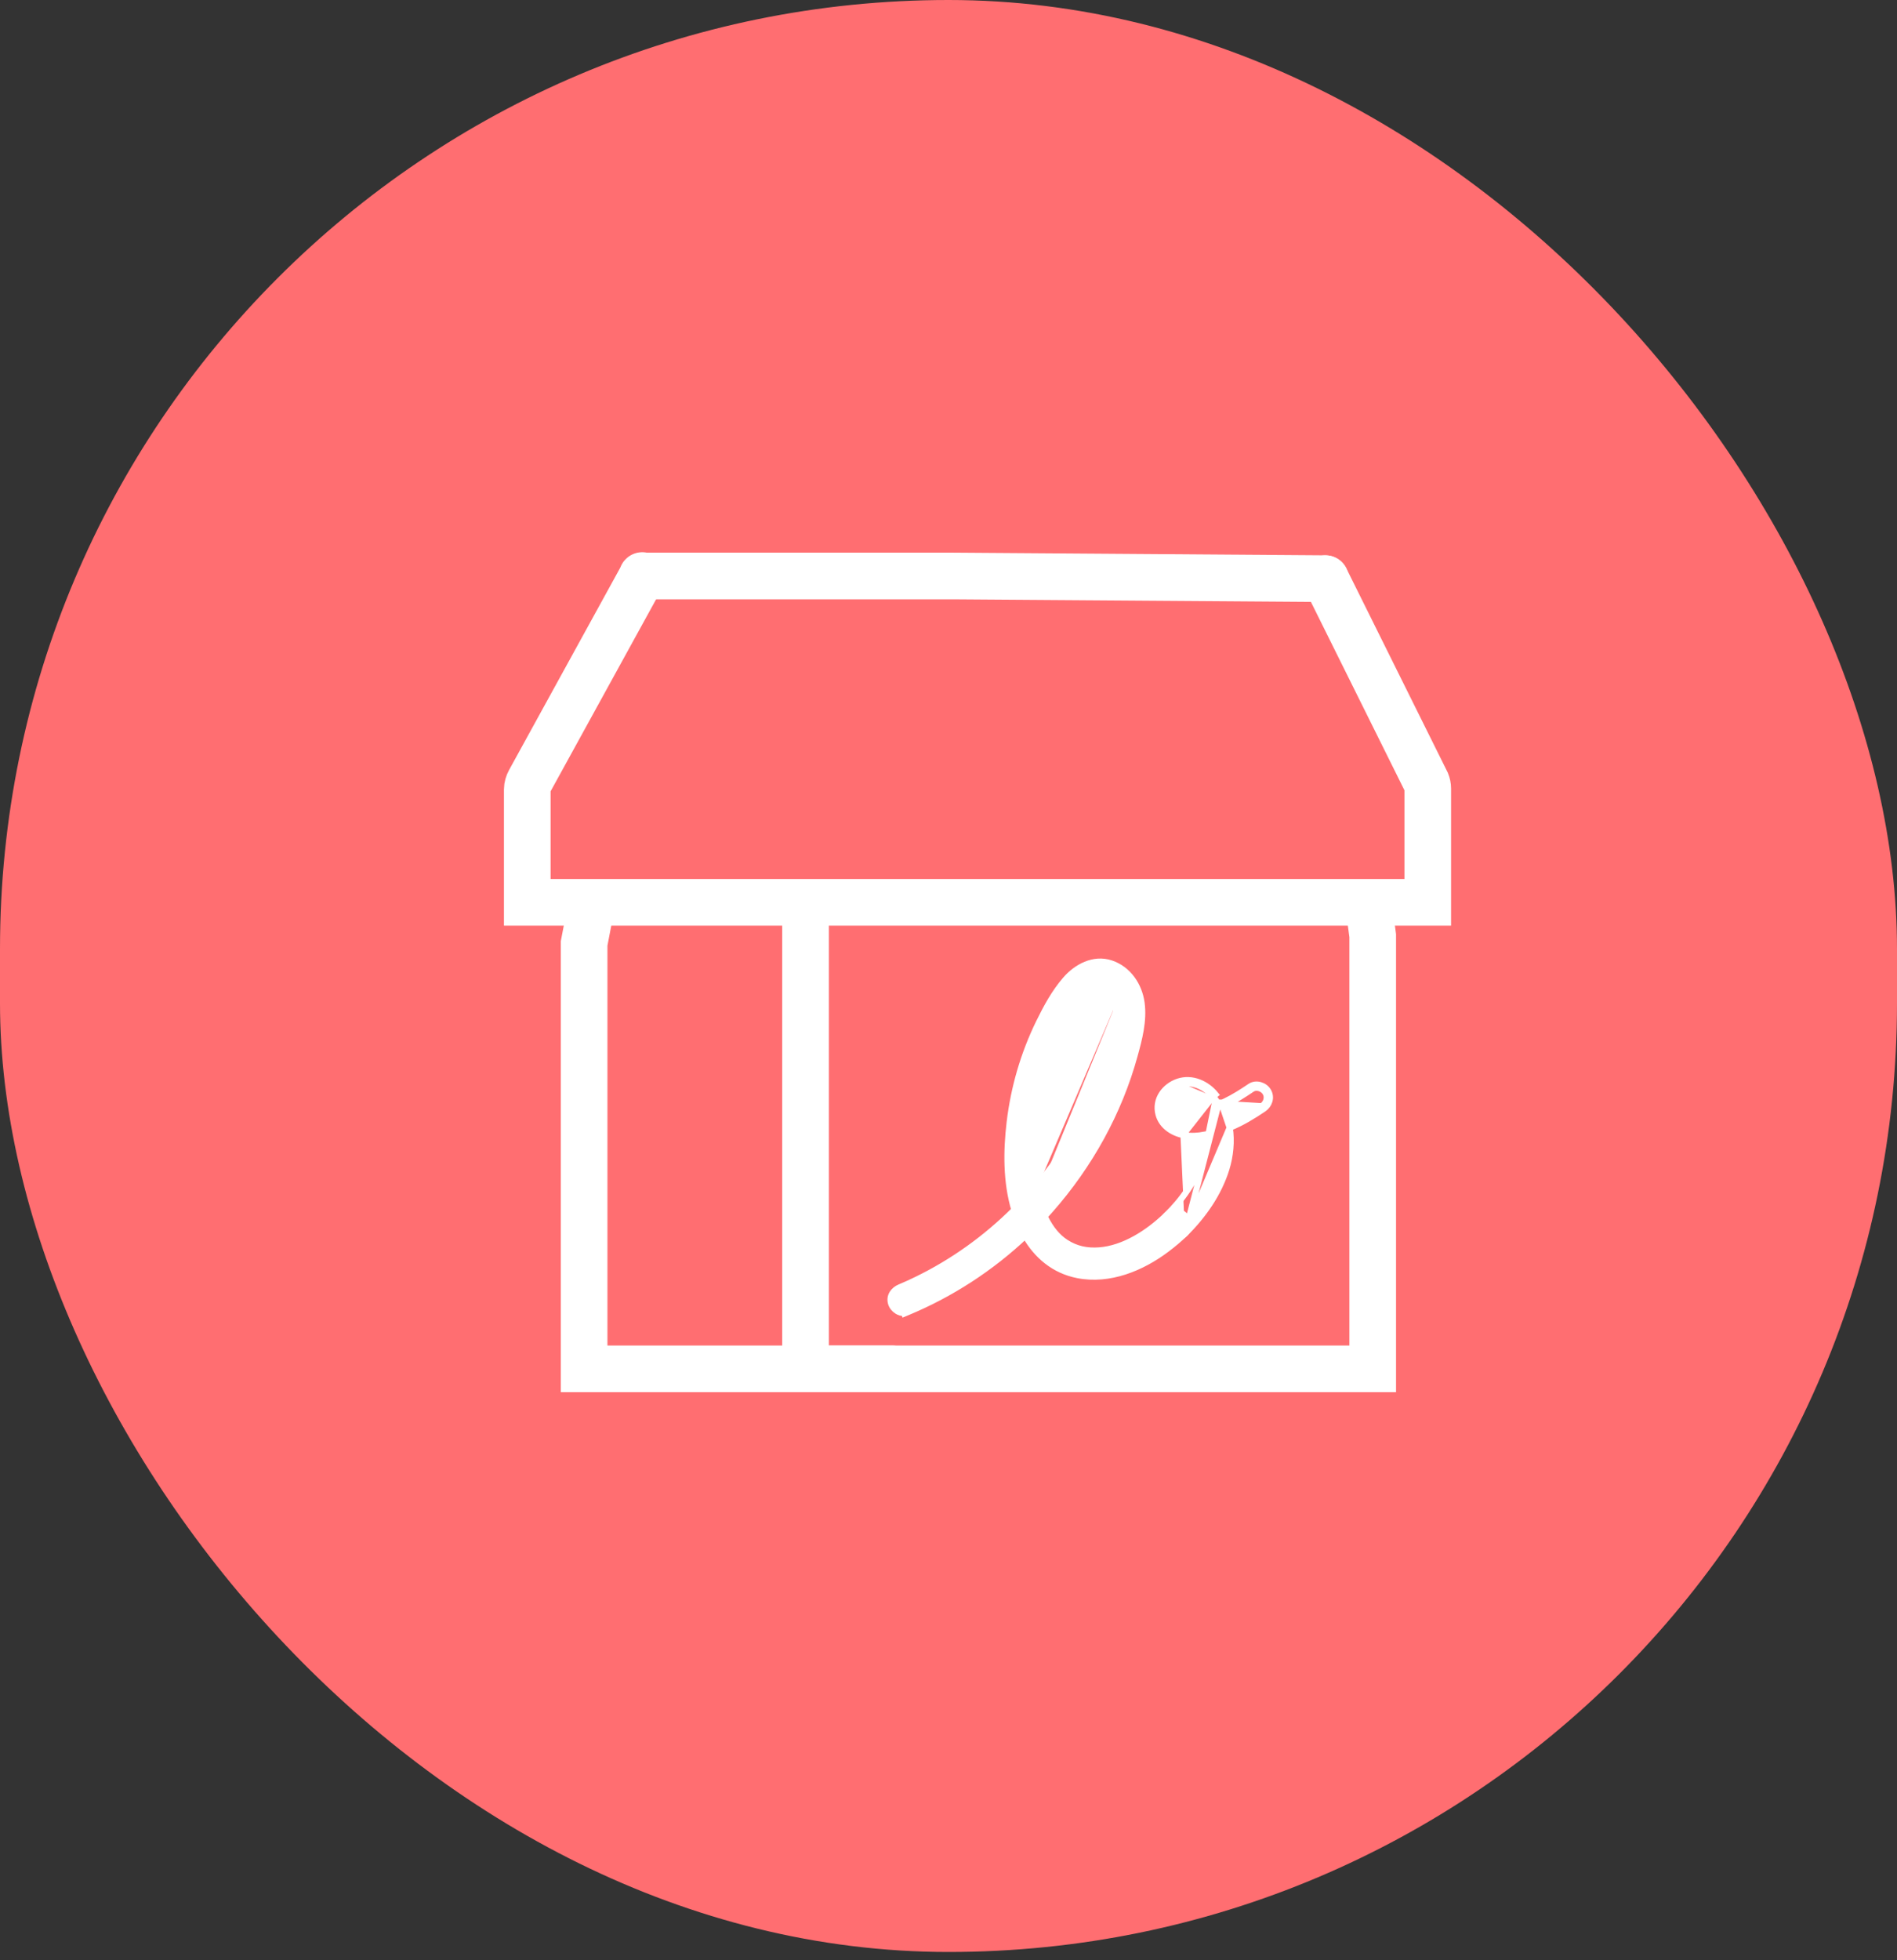
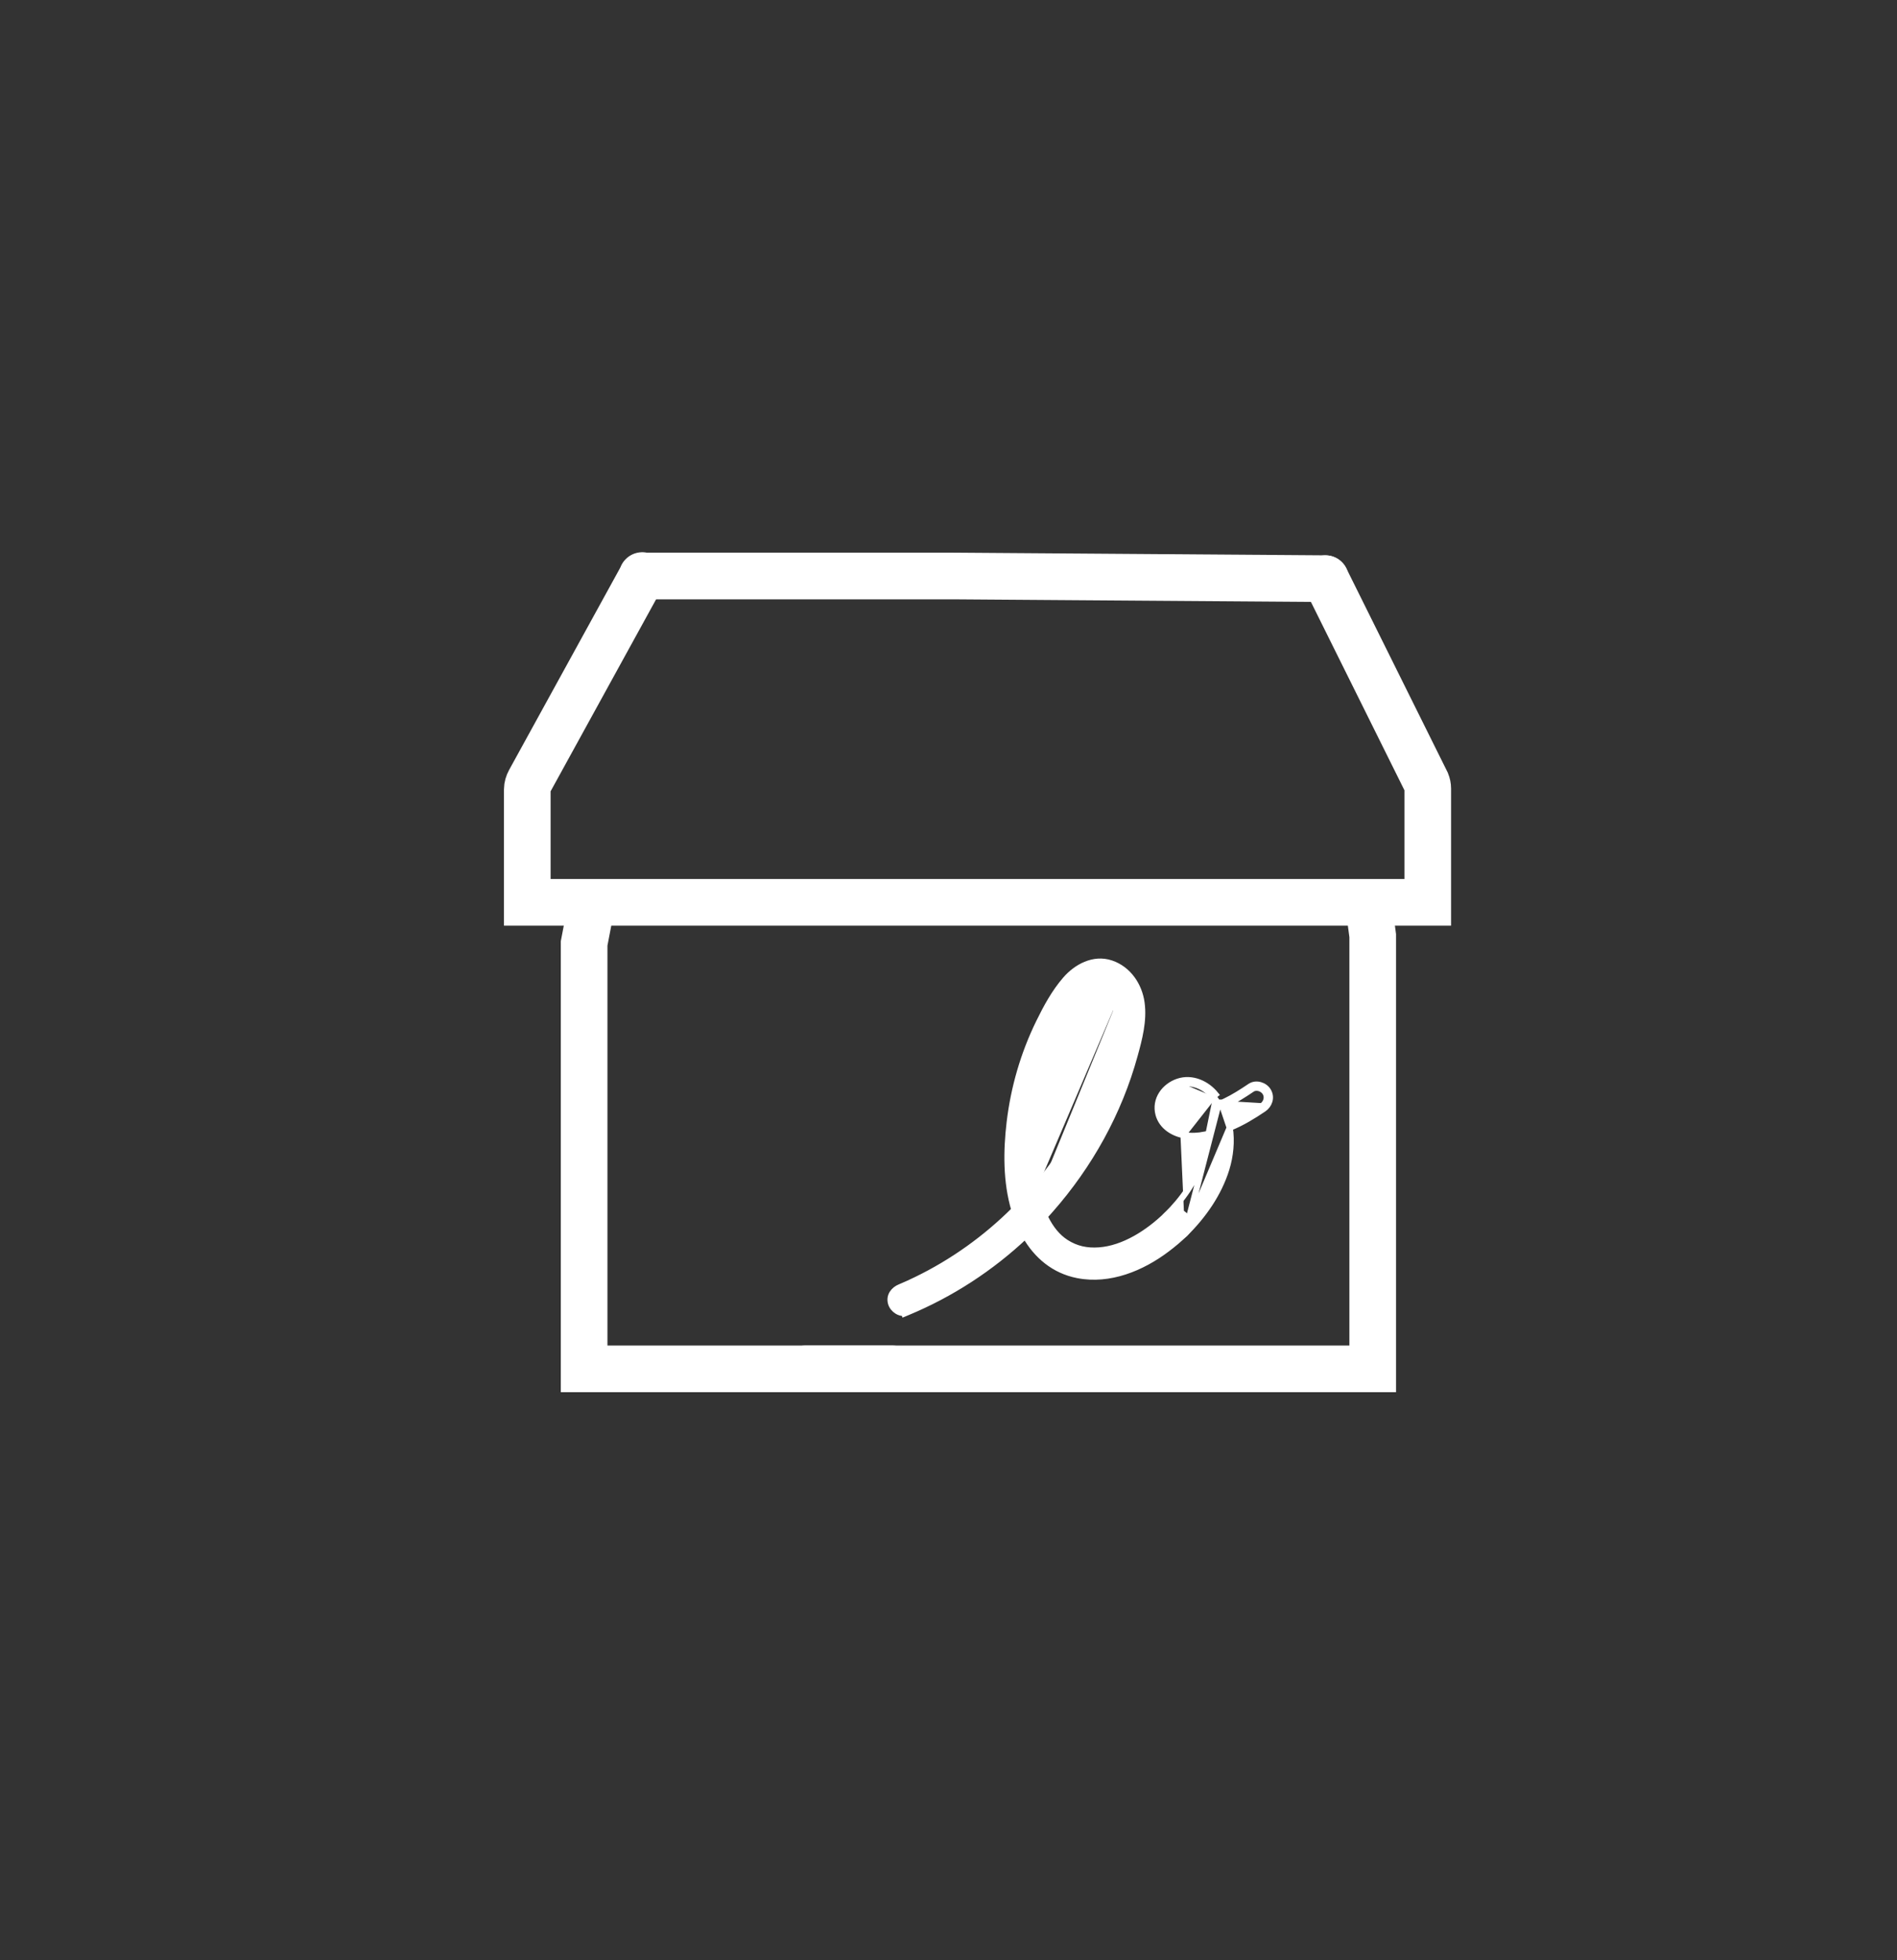
<svg xmlns="http://www.w3.org/2000/svg" fill="none" viewBox="0 0 61 63" height="63" width="61">
  <rect x="0" y="0" width="61" height="63" fill="#333333" stroke="none" />
-   <rect fill="#FF6E71" rx="30.5" height="62.743" width="61" />
-   <path stroke-linecap="round" stroke-miterlimit="10" stroke-width="1.5" stroke="white" d="M44.005 29.054L44.141 30.075V44H43.034H25.903V29.119" />
+   <path stroke-linecap="round" stroke-miterlimit="10" stroke-width="1.5" stroke="white" d="M44.005 29.054L44.141 30.075V44H43.034H25.903" />
  <path stroke-linecap="round" stroke-miterlimit="10" stroke-width="1.5" stroke="white" d="M28.688 44H18.783C18.783 43.964 18.783 30.325 18.783 30.325L18.983 29.283" />
  <path stroke-linecap="round" stroke-miterlimit="10" stroke-width="1.5" stroke="white" d="M42.62 18.6L45.869 25.141C45.897 25.212 45.911 25.277 45.911 25.348V29.004H16.955V25.377C16.955 25.284 16.984 25.191 17.027 25.112L20.654 18.514V18.5" />
  <path stroke-linecap="round" stroke-miterlimit="10" stroke-width="1.5" stroke="white" d="M20.654 18.514H30.659L42.62 18.6" />
  <path stroke-width="0.2" stroke="white" fill="white" d="M38.103 39.653C38.01 39.744 37.899 39.78 37.791 39.772C37.685 39.764 37.589 39.713 37.518 39.642C37.447 39.572 37.396 39.476 37.388 39.37C37.38 39.262 37.419 39.151 37.512 39.059L37.512 39.059C38.018 38.562 38.45 37.961 38.645 37.285L38.645 37.285C38.719 37.028 38.757 36.745 38.735 36.474C38.527 36.514 38.317 36.528 38.089 36.491L38.089 36.491C37.733 36.433 37.361 36.21 37.255 35.819L37.255 35.819C37.125 35.336 37.455 34.912 37.88 34.769M38.103 39.653L39.18 35.492C39.13 35.405 39.073 35.322 39.008 35.243M38.103 39.653L38.103 39.653C38.688 39.077 39.187 38.369 39.434 37.571L39.434 37.571C39.562 37.154 39.61 36.691 39.543 36.247M38.103 39.653L39.543 36.247M37.88 34.769C38.339 34.615 38.808 34.84 39.086 35.18C39.086 35.18 39.086 35.18 39.086 35.18L39.008 35.243M37.88 34.769C37.88 34.769 37.88 34.769 37.88 34.769L37.912 34.864M37.88 34.769C37.88 34.769 37.88 34.769 37.88 34.769L37.912 34.864M39.008 35.243C38.748 34.924 38.32 34.727 37.912 34.864M39.008 35.243L38.105 36.392C37.772 36.338 37.443 36.133 37.351 35.793C37.239 35.375 37.522 34.994 37.912 34.864M38.248 35.46C38.215 35.451 38.172 35.451 38.127 35.463C38.128 35.464 38.128 35.465 38.129 35.467C38.139 35.492 38.136 35.513 38.134 35.523C38.132 35.534 38.129 35.542 38.127 35.546C38.124 35.551 38.122 35.555 38.121 35.557C38.118 35.562 38.115 35.566 38.113 35.568C38.11 35.572 38.107 35.575 38.104 35.578M38.248 35.46L38.324 35.68C38.323 35.68 38.323 35.68 38.323 35.679L38.323 35.679H38.322C38.322 35.679 38.321 35.679 38.321 35.679L38.31 35.678L38.279 35.675L38.266 35.674L38.261 35.674C38.243 35.67 38.226 35.667 38.209 35.662C38.184 35.656 38.161 35.648 38.134 35.64C38.132 35.639 38.129 35.639 38.126 35.638L38.126 35.638C38.126 35.638 38.126 35.638 38.125 35.638L38.116 35.632L38.116 35.632C38.111 35.629 38.107 35.627 38.103 35.624C38.095 35.62 38.088 35.616 38.082 35.613C38.081 35.612 38.08 35.611 38.08 35.61L38.075 35.606C38.076 35.604 38.078 35.603 38.08 35.602C38.085 35.597 38.091 35.592 38.096 35.587C38.098 35.585 38.101 35.582 38.104 35.578M38.248 35.46C38.358 35.49 38.457 35.567 38.533 35.659M38.248 35.46L38.541 35.67M38.104 35.578C38.153 35.552 38.199 35.55 38.221 35.556L38.221 35.556C38.291 35.575 38.36 35.621 38.42 35.683M38.104 35.578L38.42 35.683M38.42 35.683C38.456 35.682 38.484 35.68 38.513 35.675L38.533 35.659M38.42 35.683L38.513 35.675M38.06 35.564L38.064 35.569C38.065 35.572 38.065 35.574 38.065 35.576L38.063 35.576L38.062 35.576M38.06 35.564C38.06 35.564 38.06 35.563 38.06 35.563C38.06 35.563 38.06 35.562 38.06 35.562L38.028 35.517C38.028 35.517 38.028 35.517 38.028 35.517C38.028 35.516 38.027 35.516 38.027 35.516M38.06 35.564L38.027 35.516M38.06 35.564C38.061 35.567 38.061 35.569 38.062 35.571C38.062 35.572 38.062 35.574 38.062 35.575C38.062 35.575 38.062 35.575 38.062 35.576M38.027 35.516L38.026 35.515C38.026 35.515 38.026 35.515 38.026 35.515C38.026 35.515 38.027 35.516 38.027 35.516ZM38.062 35.576L38.056 35.576L38.054 35.576C38.054 35.576 38.054 35.576 38.054 35.576C38.054 35.576 38.054 35.576 38.054 35.577M38.062 35.576C38.062 35.576 38.062 35.576 38.062 35.576C38.062 35.576 38.062 35.576 38.062 35.577L38.058 35.577L38.054 35.577M38.054 35.577L38.038 35.576C38.041 35.579 38.044 35.581 38.046 35.582C38.047 35.583 38.048 35.584 38.049 35.585M38.054 35.577C38.054 35.577 38.054 35.577 38.054 35.577C38.056 35.579 38.057 35.58 38.058 35.582L38.049 35.585M38.049 35.585L38.041 35.587C38.041 35.587 38.041 35.587 38.041 35.587C38.042 35.588 38.043 35.588 38.044 35.589M38.049 35.585C38.049 35.585 38.049 35.585 38.049 35.585C38.05 35.585 38.05 35.586 38.051 35.587L38.044 35.589M38.044 35.589L38.032 35.592C38.035 35.592 38.037 35.593 38.038 35.593L38.038 35.593C38.042 35.594 38.045 35.595 38.048 35.595M38.044 35.589C38.047 35.59 38.05 35.592 38.053 35.593L38.048 35.595M38.048 35.595L38.031 35.603M38.048 35.595C38.048 35.595 38.048 35.596 38.048 35.596C38.049 35.596 38.05 35.596 38.051 35.596L38.036 35.603C38.035 35.603 38.033 35.603 38.032 35.603C38.032 35.603 38.032 35.603 38.031 35.603M38.031 35.603C38.031 35.603 38.03 35.603 38.029 35.603C38.023 35.603 38.015 35.602 38.005 35.599L38.004 35.599L38.003 35.599L37.97 35.608C37.97 35.609 37.97 35.609 37.97 35.61C37.98 35.614 37.989 35.617 37.998 35.618L38.017 35.61L38.018 35.609L38.031 35.603ZM37.966 35.577C37.961 35.584 37.961 35.586 37.968 35.576L37.966 35.577ZM37.966 35.577C37.966 35.579 37.966 35.581 37.966 35.583L37.966 35.577ZM38.533 35.659C38.535 35.663 38.538 35.666 38.541 35.67M38.533 35.659L38.513 35.675M38.541 35.67C38.532 35.672 38.522 35.674 38.513 35.675M38.541 35.67L38.513 35.675M40.255 35.008C39.994 35.184 39.727 35.355 39.443 35.491M40.255 35.008C40.398 34.91 40.609 34.981 40.692 35.122C40.783 35.278 40.719 35.461 40.577 35.558L39.443 35.491M40.255 35.008L40.255 35.008L40.255 35.008ZM39.443 35.491C39.439 35.493 39.432 35.496 39.422 35.501M39.443 35.491L39.422 35.501M39.543 36.247C39.549 36.245 39.555 36.243 39.56 36.241C39.945 36.084 40.296 35.868 40.633 35.641L40.633 35.641C40.81 35.52 40.901 35.282 40.778 35.072L40.778 35.072C40.722 34.976 40.626 34.909 40.524 34.88C40.42 34.85 40.3 34.856 40.199 34.925L40.199 34.925C39.939 35.1 39.677 35.268 39.4 35.401L39.4 35.401C39.394 35.404 39.375 35.412 39.354 35.422C39.343 35.427 39.331 35.432 39.32 35.437L39.32 35.437C39.308 35.442 39.291 35.45 39.284 35.454L39.284 35.454C39.281 35.455 39.278 35.456 39.276 35.457L39.543 36.247ZM39.422 35.501C39.42 35.495 39.416 35.49 39.413 35.484C39.396 35.461 39.375 35.452 39.364 35.448C39.352 35.444 39.343 35.443 39.337 35.442C39.327 35.442 39.319 35.443 39.317 35.443C39.317 35.443 39.317 35.443 39.317 35.443L39.352 35.532C39.363 35.527 39.377 35.521 39.391 35.515C39.402 35.51 39.413 35.505 39.422 35.501ZM38.338 35.72C38.347 35.734 38.355 35.756 38.353 35.781C38.342 35.781 38.33 35.78 38.317 35.779C38.316 35.779 38.308 35.779 38.298 35.778C38.291 35.777 38.283 35.776 38.276 35.775L38.29 35.681C38.292 35.681 38.294 35.682 38.297 35.684C38.299 35.685 38.304 35.687 38.31 35.691C38.312 35.693 38.314 35.694 38.317 35.697C38.319 35.698 38.32 35.699 38.322 35.7C38.327 35.705 38.332 35.712 38.338 35.72ZM38.108 35.737C38.114 35.724 38.117 35.711 38.118 35.7C38.119 35.688 38.118 35.678 38.116 35.669C38.116 35.669 38.116 35.669 38.116 35.669C38.114 35.66 38.111 35.653 38.11 35.65C38.109 35.649 38.109 35.648 38.108 35.646C38.108 35.646 38.108 35.646 38.108 35.646C38.106 35.642 38.104 35.639 38.102 35.636C38.104 35.636 38.105 35.637 38.105 35.637L38.111 35.638C38.111 35.638 38.112 35.638 38.113 35.638C38.113 35.638 38.113 35.638 38.113 35.638C38.114 35.639 38.115 35.639 38.115 35.639C38.114 35.639 38.116 35.639 38.118 35.641L38.123 35.644C38.123 35.644 38.124 35.644 38.124 35.644C38.124 35.644 38.124 35.644 38.124 35.644C38.126 35.646 38.13 35.648 38.134 35.652C38.136 35.654 38.14 35.658 38.144 35.663C38.148 35.667 38.155 35.676 38.161 35.69L38.108 35.737ZM38.074 35.596C38.074 35.596 38.074 35.596 38.074 35.595L38.075 35.594L38.078 35.589L38.08 35.593L38.079 35.593L38.075 35.595C38.074 35.595 38.074 35.596 38.074 35.596ZM38.075 35.592L38.074 35.594C38.074 35.593 38.074 35.593 38.074 35.592C38.074 35.591 38.074 35.59 38.074 35.59C38.075 35.588 38.075 35.587 38.075 35.585L38.077 35.589L38.076 35.591L38.075 35.592ZM37.966 35.577C37.966 35.577 37.967 35.576 37.967 35.576L37.966 35.577Z" />
  <path stroke-width="0.2" stroke="white" fill="white" d="M35.232 31.671L35.261 31.766C35.115 31.81 34.98 31.925 34.854 32.079C34.731 32.229 34.625 32.405 34.531 32.563L34.523 32.575L34.523 32.575C34.271 32.995 34.05 33.434 33.872 33.889C33.513 34.806 33.298 35.776 33.252 36.758L34.438 32.523L34.446 32.509C34.637 32.191 34.889 31.773 35.232 31.671ZM35.232 31.671C35.306 31.649 35.386 31.643 35.434 31.652C35.535 31.671 35.589 31.696 35.673 31.76M35.232 31.671L35.261 31.766C35.324 31.748 35.388 31.745 35.416 31.75L35.416 31.75C35.462 31.759 35.492 31.768 35.518 31.78C35.545 31.792 35.573 31.81 35.612 31.84M35.673 31.76L35.612 31.84C35.612 31.84 35.612 31.84 35.612 31.84M35.673 31.76C35.783 31.844 35.89 32.004 35.934 32.145M35.673 31.76L35.934 32.145M35.612 31.84C35.704 31.91 35.8 32.052 35.839 32.175L35.934 32.145M35.612 31.84L35.934 32.145M35.934 32.145C36.072 32.583 35.945 33.068 35.831 33.503C35.824 33.527 35.818 33.552 35.812 33.577C35.386 35.215 34.585 36.76 33.508 38.066M35.934 32.145L35.839 32.175C35.905 32.387 35.906 32.615 35.873 32.851C35.843 33.062 35.788 33.272 35.734 33.477C35.728 33.502 35.721 33.527 35.715 33.551L35.715 33.551C35.293 35.176 34.499 36.708 33.431 38.002M33.508 38.066L33.431 38.002M33.508 38.066L33.431 38.002C33.431 38.002 33.431 38.002 33.431 38.002M33.508 38.066L33.431 38.002M28.849 42.14C28.913 42.18 28.993 42.207 29.076 42.202L29.082 42.22L29.181 42.179C30.584 41.596 31.869 40.759 32.971 39.72C33.336 40.355 33.891 40.834 34.651 40.984C35.682 41.187 36.718 40.752 37.511 40.155C37.718 40 37.916 39.834 38.103 39.653L38.103 39.653C38.197 39.562 38.236 39.452 38.229 39.343C38.221 39.238 38.17 39.142 38.099 39.071C38.029 39.001 37.932 38.95 37.826 38.941C37.718 38.932 37.606 38.968 37.512 39.06L37.512 39.06C36.923 39.63 36.136 40.136 35.345 40.194L35.344 40.194C34.953 40.223 34.603 40.151 34.274 39.939C33.994 39.759 33.782 39.485 33.619 39.161C33.608 39.14 33.598 39.118 33.588 39.096C33.652 39.026 33.716 38.956 33.778 38.884C35.033 37.459 35.98 35.759 36.483 33.925C36.629 33.397 36.786 32.81 36.706 32.233L36.706 32.233C36.63 31.681 36.286 31.155 35.725 30.967L35.725 30.967C35.16 30.778 34.61 31.092 34.269 31.482L34.269 31.483C33.91 31.893 33.643 32.391 33.41 32.867L33.41 32.867C32.916 33.878 32.602 34.96 32.469 36.075L32.469 36.076C32.36 36.992 32.35 37.984 32.62 38.892C31.701 39.807 30.64 40.569 29.467 41.138L29.467 41.138C29.293 41.223 29.102 41.31 28.935 41.379L28.935 41.379C28.747 41.457 28.585 41.643 28.653 41.889L28.653 41.889C28.682 41.992 28.758 42.084 28.849 42.14Z" />
</svg>